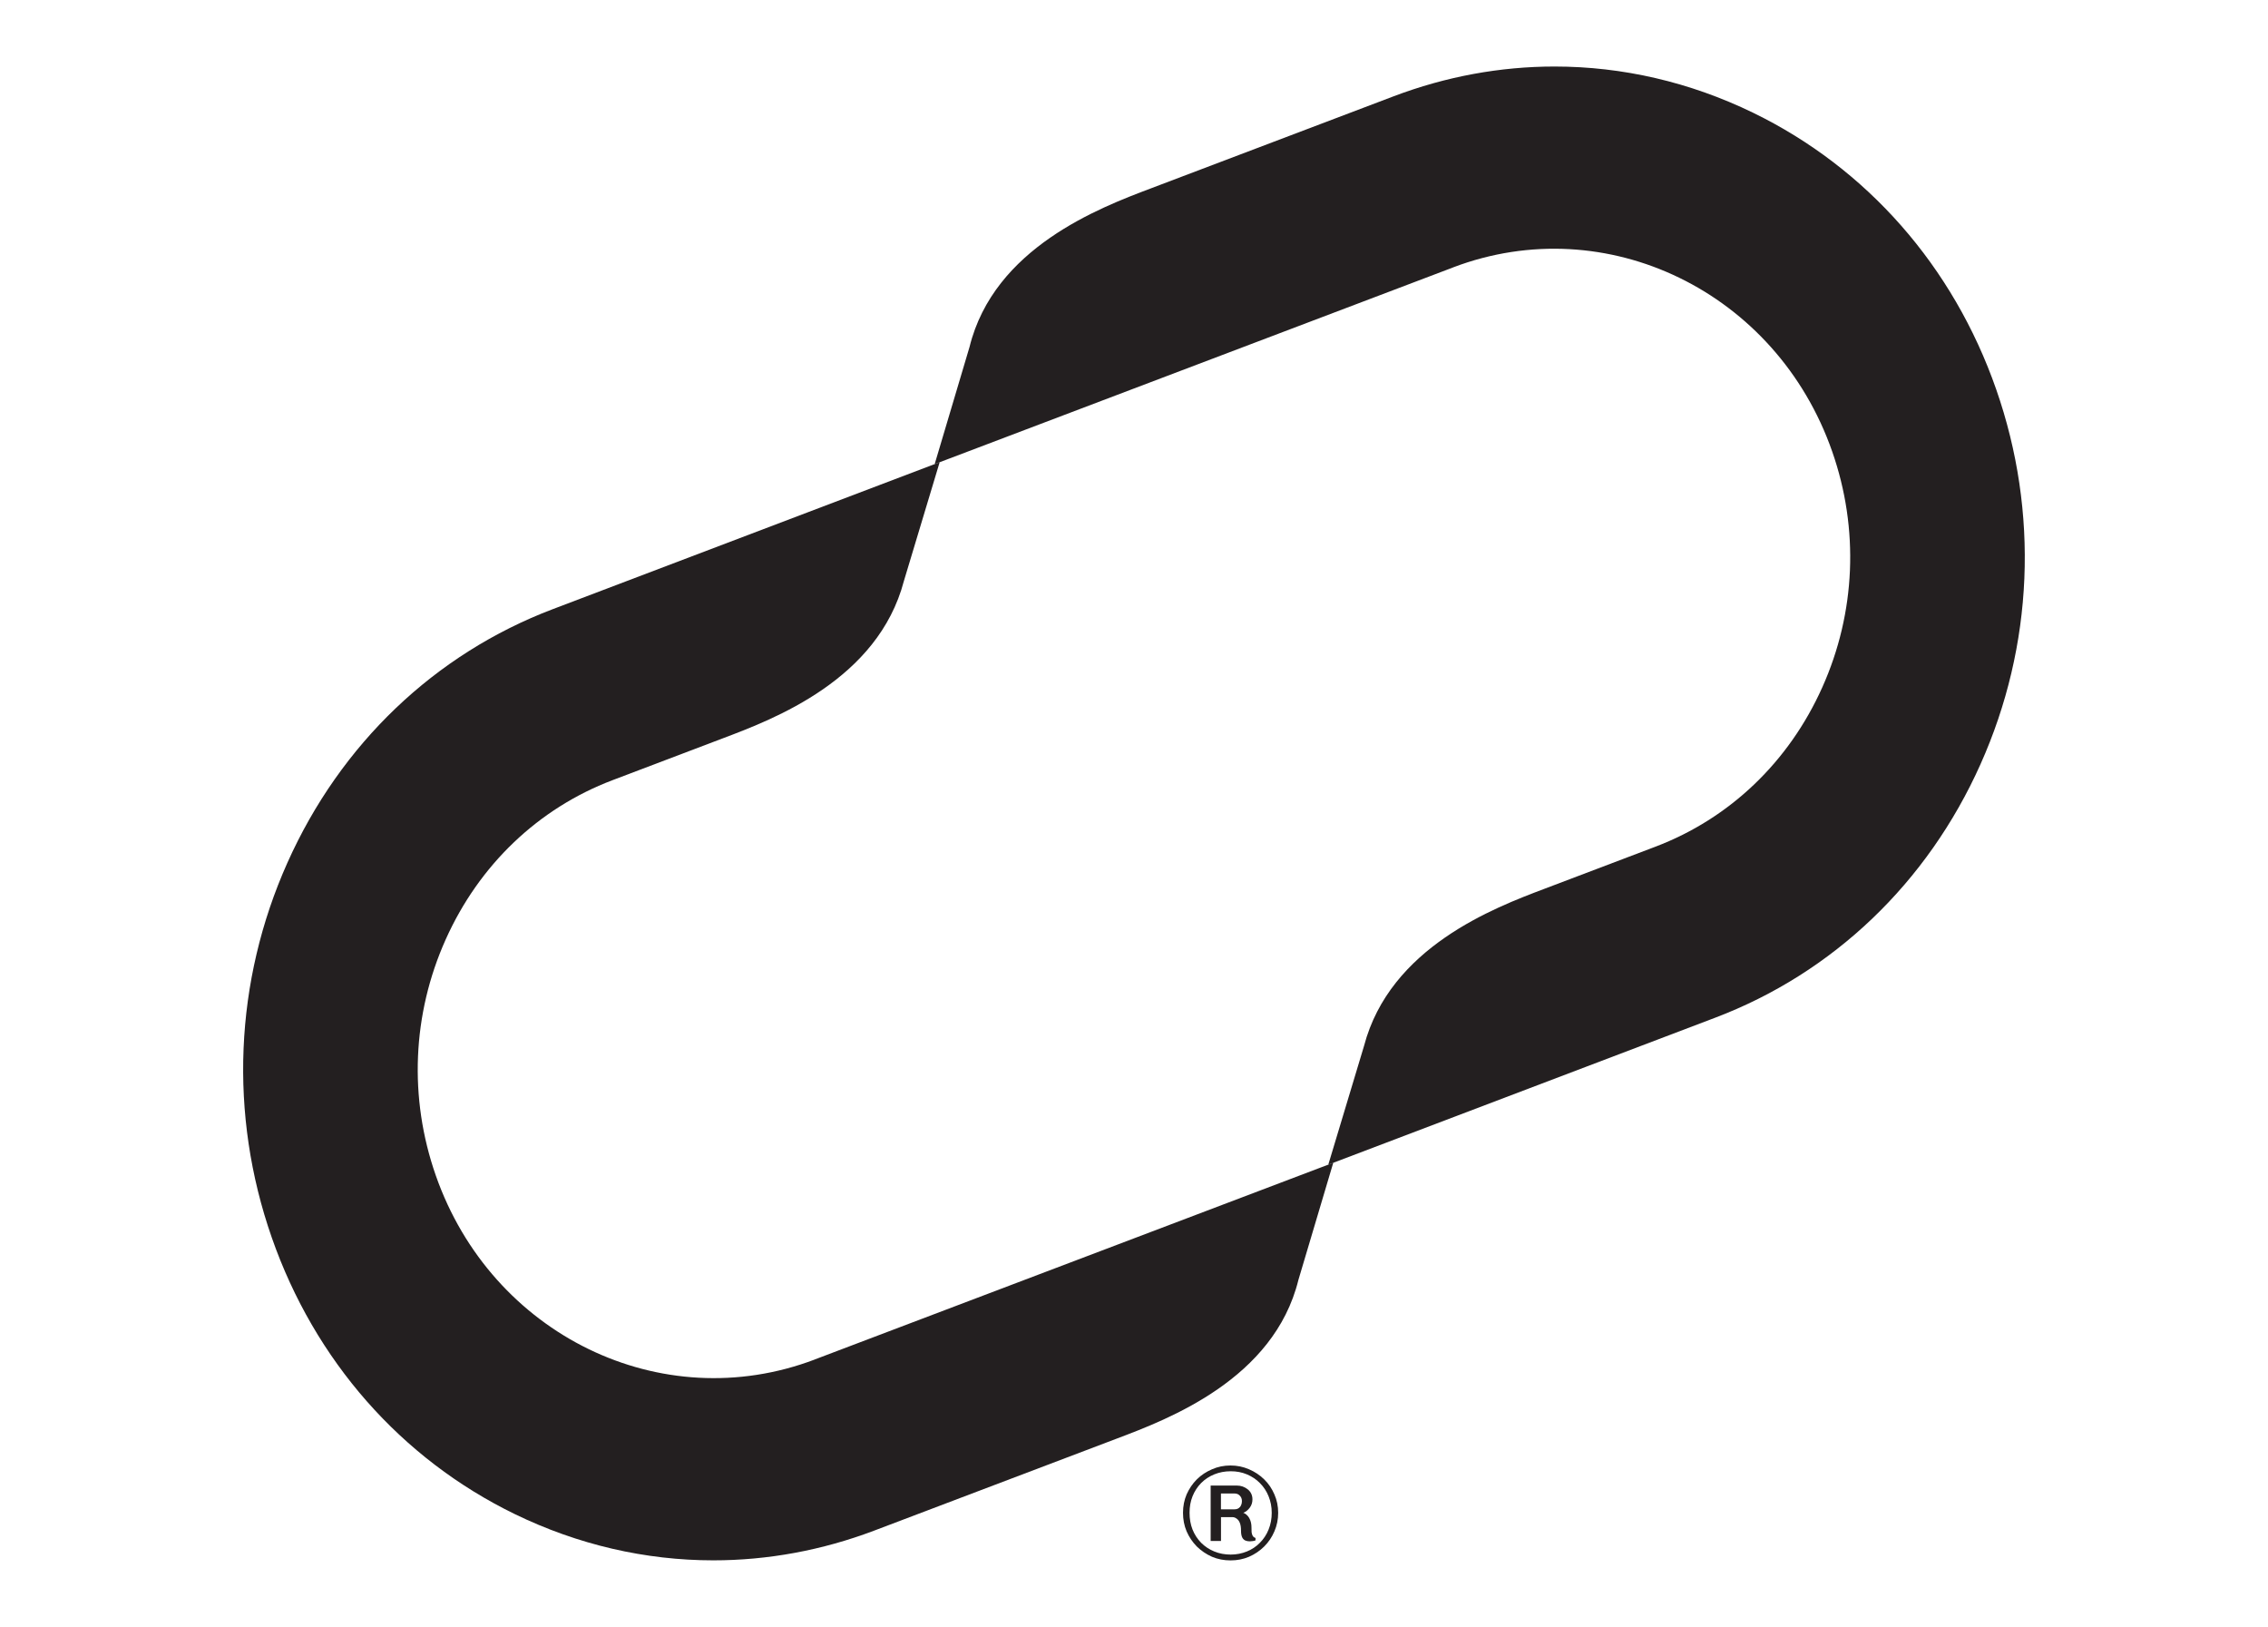
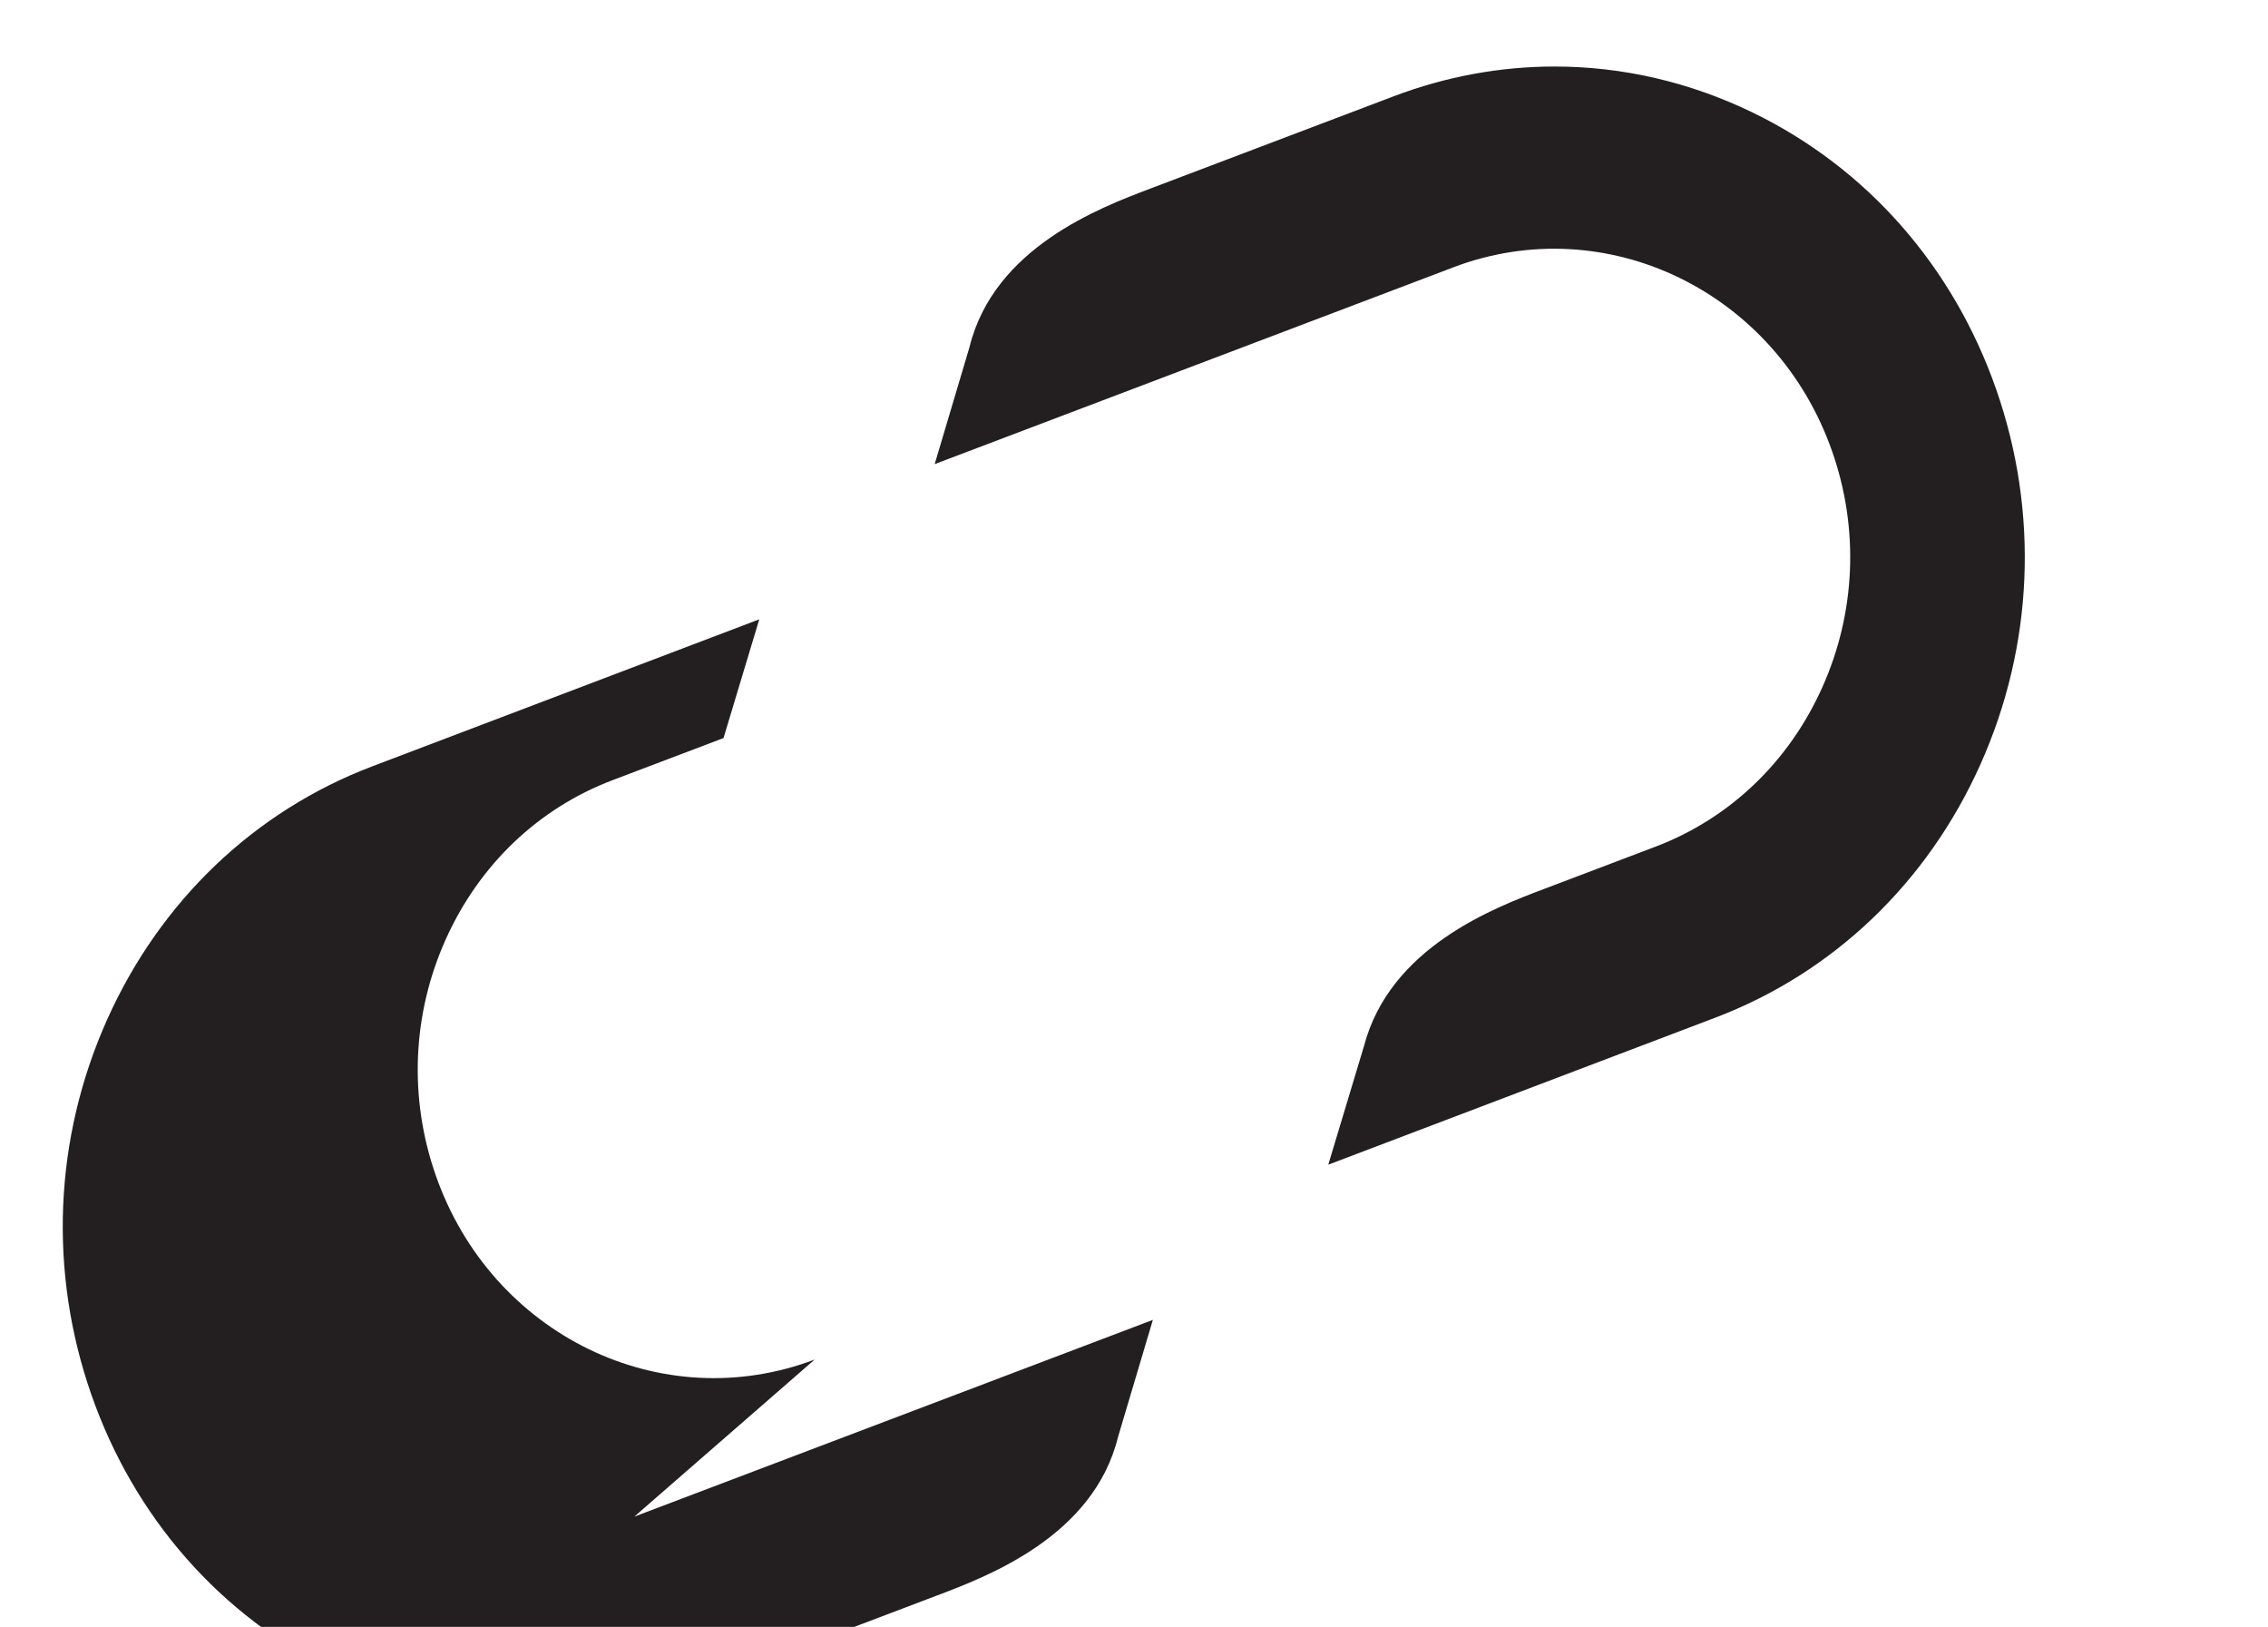
<svg xmlns="http://www.w3.org/2000/svg" id="Layer_1" data-name="Layer 1" version="1.1" viewBox="0 0 401.05 287.61">
  <defs>
    <style>
      .cls-1 {
        fill: #231f20;
        stroke-width: 0px;
      }
    </style>
  </defs>
  <g>
-     <path class="cls-1" d="M221.51,271.51c-.1-.19-.16-.4-.19-.64-.02-.25-.02-.51-.02-.78,0-.51-.07-.94-.21-1.31-.14-.36-.32-.66-.55-.88-.21-.22-.44-.37-.69-.45.44-.17.82-.48,1.14-.9.32-.43.48-.92.48-1.47,0-.74-.28-1.34-.83-1.78-.55-.44-1.19-.67-1.9-.67h-4.66v9.79h1.83v-4.21h2.02c.27,0,.51.09.74.26.24.16.43.41.57.76.14.35.21.81.21,1.38,0,.51.07.9.21,1.19.14.27.33.45.57.55.24.1.5.14.78.14.17,0,.36-.02.55-.05.19-.03.34-.07.45-.12v-.43c-.24-.08-.4-.21-.5-.38ZM219.27,266.4c-.22.29-.55.43-.97.43h-2.4v-2.8h2.4c.4,0,.71.13.95.4.24.25.36.56.36.93,0,.41-.11.76-.33,1.05Z" />
-     <path class="cls-1" d="M225.35,264.19c-.43-1.01-1.03-1.9-1.81-2.66-.78-.76-1.67-1.35-2.68-1.78-1.01-.44-2.1-.67-3.26-.67s-2.27.22-3.28.67c-1.01.43-1.91,1.02-2.68,1.78-.76.76-1.36,1.65-1.81,2.66-.43,1.01-.64,2.1-.64,3.26s.21,2.27.64,3.28c.44,1.01,1.05,1.91,1.81,2.68.78.76,1.67,1.36,2.68,1.81,1.01.43,2.11.64,3.28.64s2.24-.21,3.26-.64c1.01-.44,1.91-1.05,2.68-1.81.78-.78,1.38-1.67,1.81-2.68.44-1.01.67-2.11.67-3.28s-.22-2.24-.67-3.26ZM224.33,270.39c-.36.9-.88,1.69-1.54,2.35-.65.67-1.42,1.18-2.3,1.54-.89.36-1.85.55-2.87.55s-2.01-.18-2.9-.55c-.89-.36-1.66-.88-2.33-1.54-.65-.67-1.16-1.45-1.52-2.35-.35-.9-.52-1.88-.52-2.95s.17-2.01.52-2.9c.36-.9.87-1.69,1.52-2.35.67-.67,1.44-1.18,2.33-1.54s1.85-.55,2.9-.55,1.99.18,2.87.55,1.66.88,2.3,1.54c.67.67,1.18,1.45,1.54,2.35.36.89.55,1.85.55,2.9s-.18,2.04-.55,2.95Z" />
-   </g>
+     </g>
  <g>
-     <path class="cls-1" d="M144.06,240.35c-27.09,10.27-57.15-4.33-67.01-32.57-4.78-13.68-4.16-28.48,1.75-41.67,5.9-13.19,16.38-23.2,29.5-28.18l19.64-7.45c8.86-3.35,27.3-10.31,31.9-27.78l6.32-20.99-68.41,25.98c-20.87,7.92-37.53,23.83-46.92,44.81-9.39,20.98-10.37,44.52-2.78,66.27,7.59,21.75,22.86,39.12,42.99,48.91,11.18,5.43,23.11,8.17,35.09,8.17,9.59,0,19.21-1.75,28.49-5.27l42.93-16.28c9-3.4,27.72-10.47,32.05-28.04l6.16-20.7-91.69,34.78Z" />
+     <path class="cls-1" d="M144.06,240.35c-27.09,10.27-57.15-4.33-67.01-32.57-4.78-13.68-4.16-28.48,1.75-41.67,5.9-13.19,16.38-23.2,29.5-28.18l19.64-7.45l6.32-20.99-68.41,25.98c-20.87,7.92-37.53,23.83-46.92,44.81-9.39,20.98-10.37,44.52-2.78,66.27,7.59,21.75,22.86,39.12,42.99,48.91,11.18,5.43,23.11,8.17,35.09,8.17,9.59,0,19.21-1.75,28.49-5.27l42.93-16.28c9-3.4,27.72-10.47,32.05-28.04l6.16-20.7-91.69,34.78Z" />
    <path class="cls-1" d="M256.98,47.26c27.09-10.27,57.15,4.33,67.01,32.57,4.78,13.68,4.16,28.48-1.75,41.67-5.9,13.19-16.38,23.2-29.5,28.18l-19.64,7.45c-8.86,3.35-27.3,10.31-31.9,27.78l-6.32,20.99,68.41-25.98c20.87-7.92,37.53-23.83,46.92-44.81,9.39-20.98,10.37-44.52,2.78-66.27-7.59-21.75-22.86-39.12-42.99-48.91-11.18-5.43-23.11-8.17-35.09-8.17-9.59,0-19.21,1.75-28.49,5.27l-42.93,16.28c-9,3.4-27.72,10.47-32.05,28.04l-6.16,20.7,91.69-34.78Z" />
  </g>
</svg>